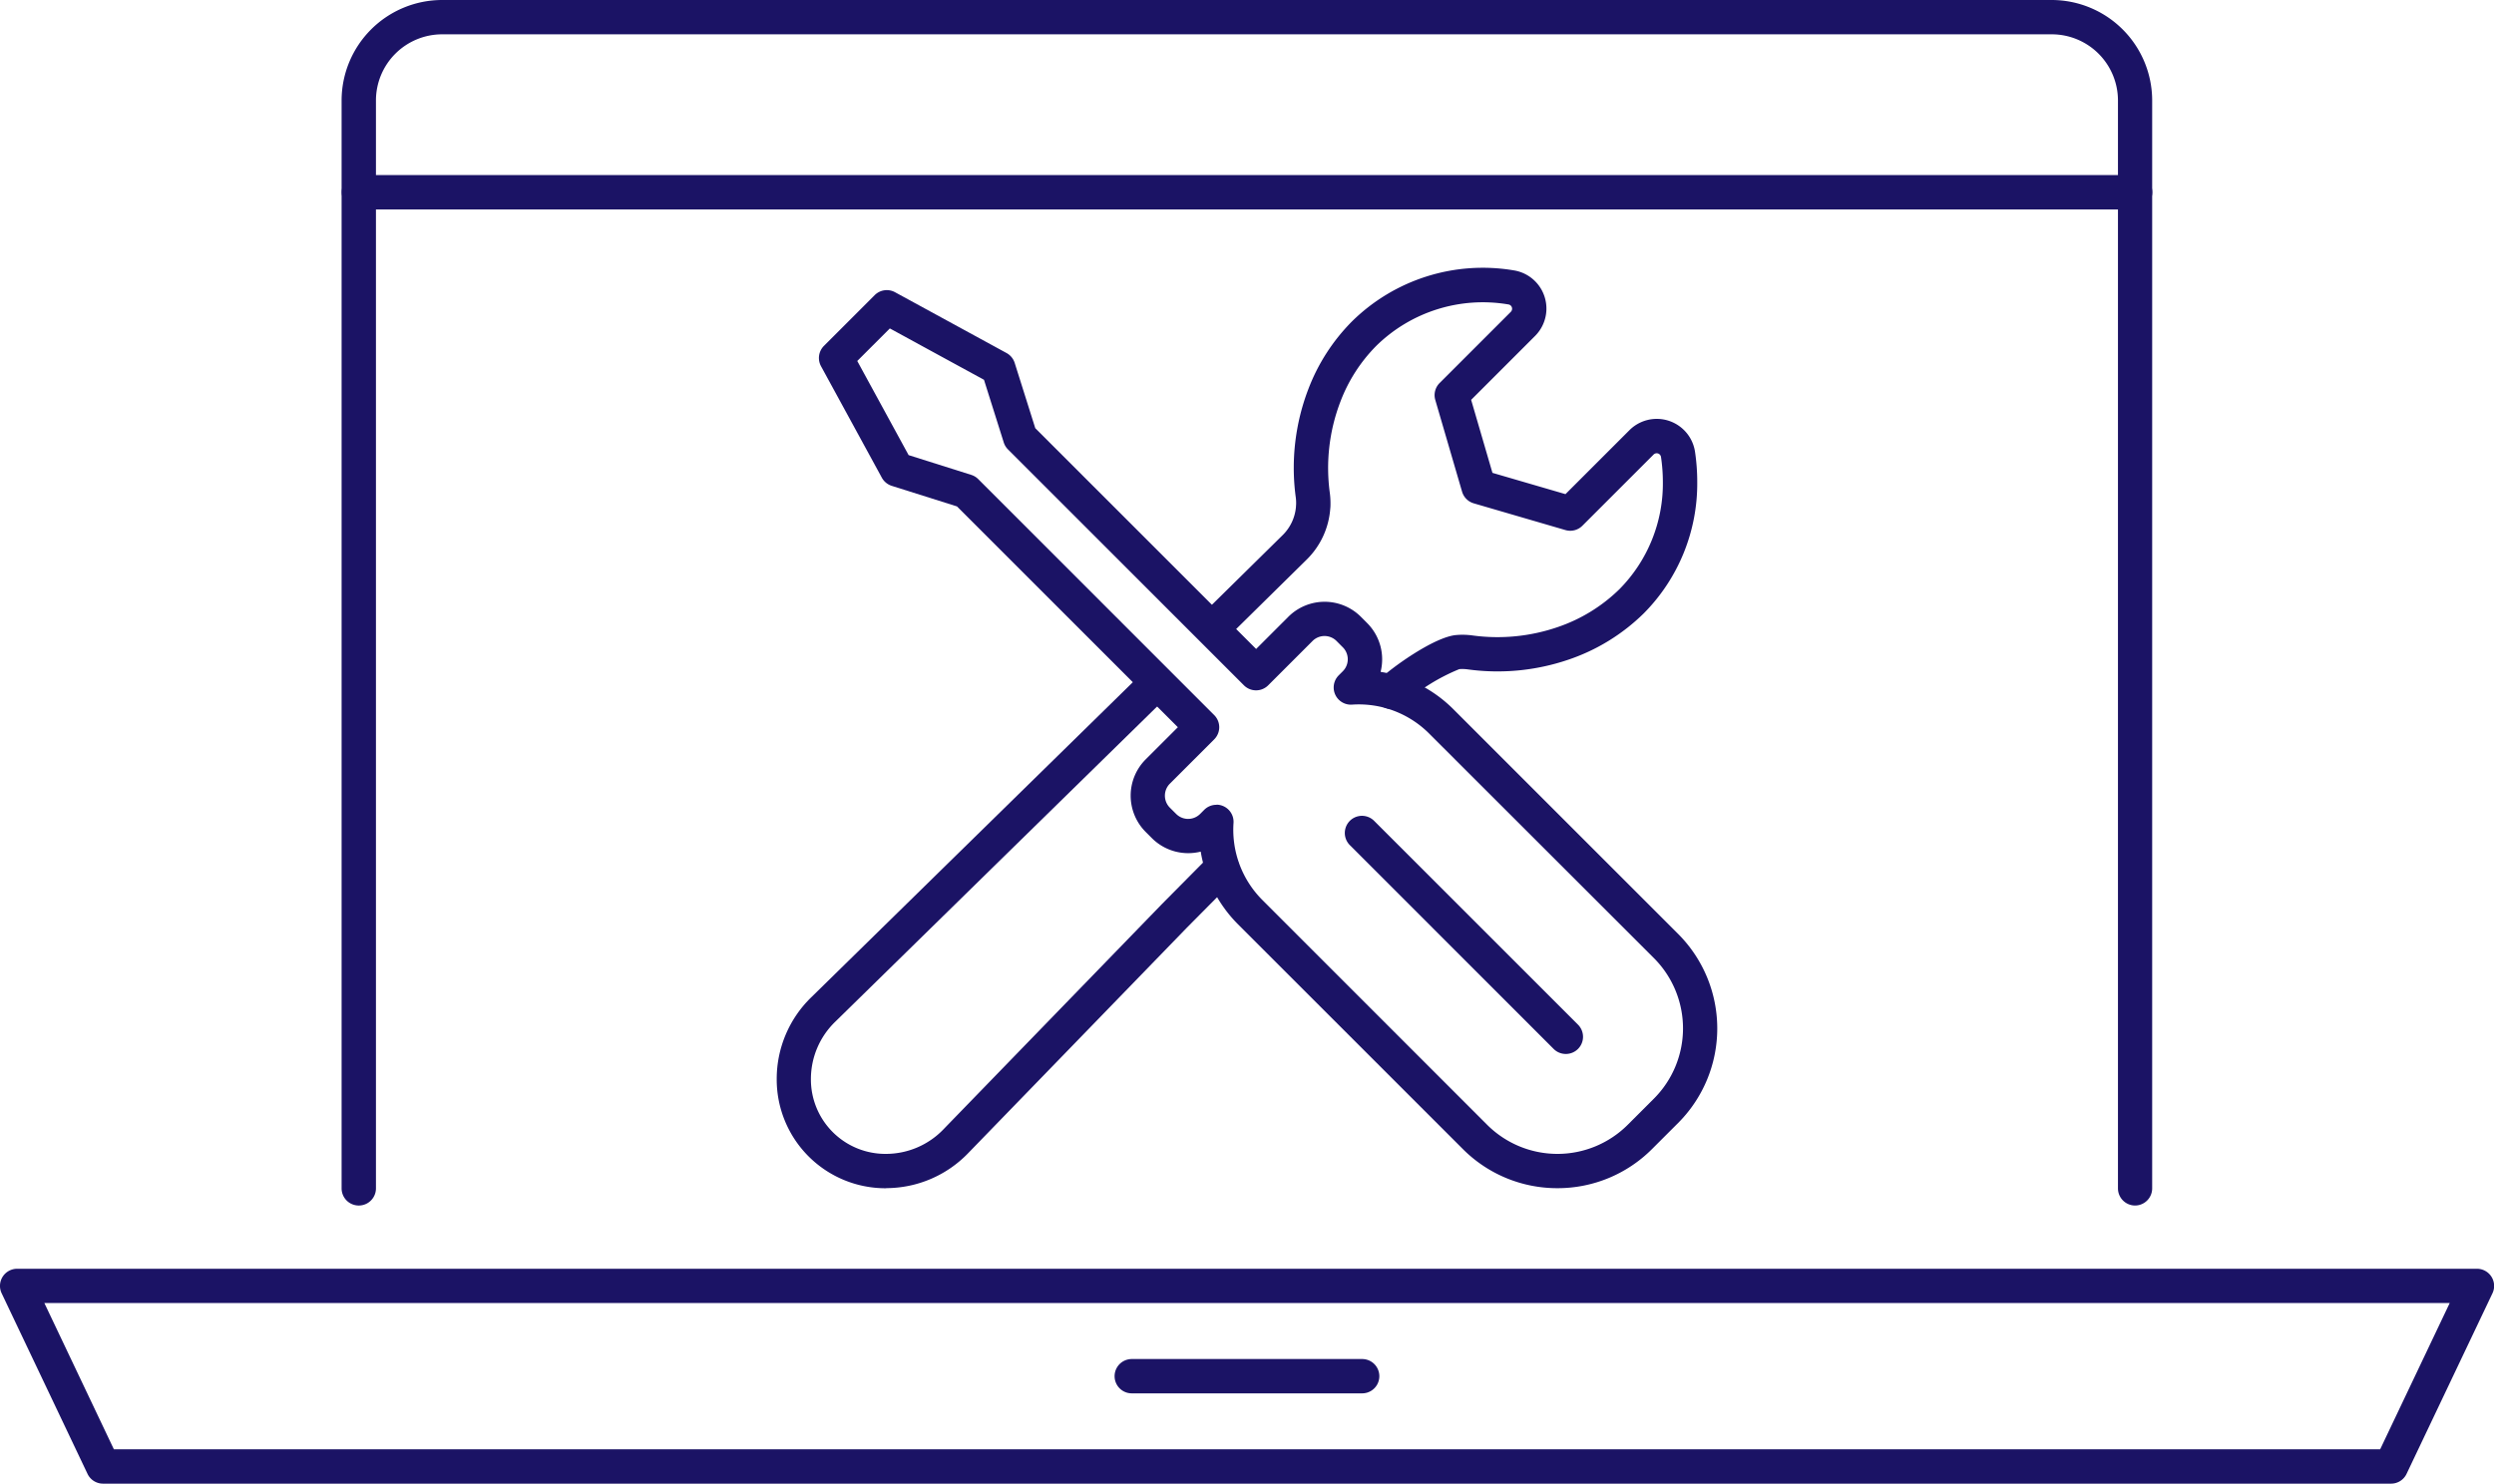
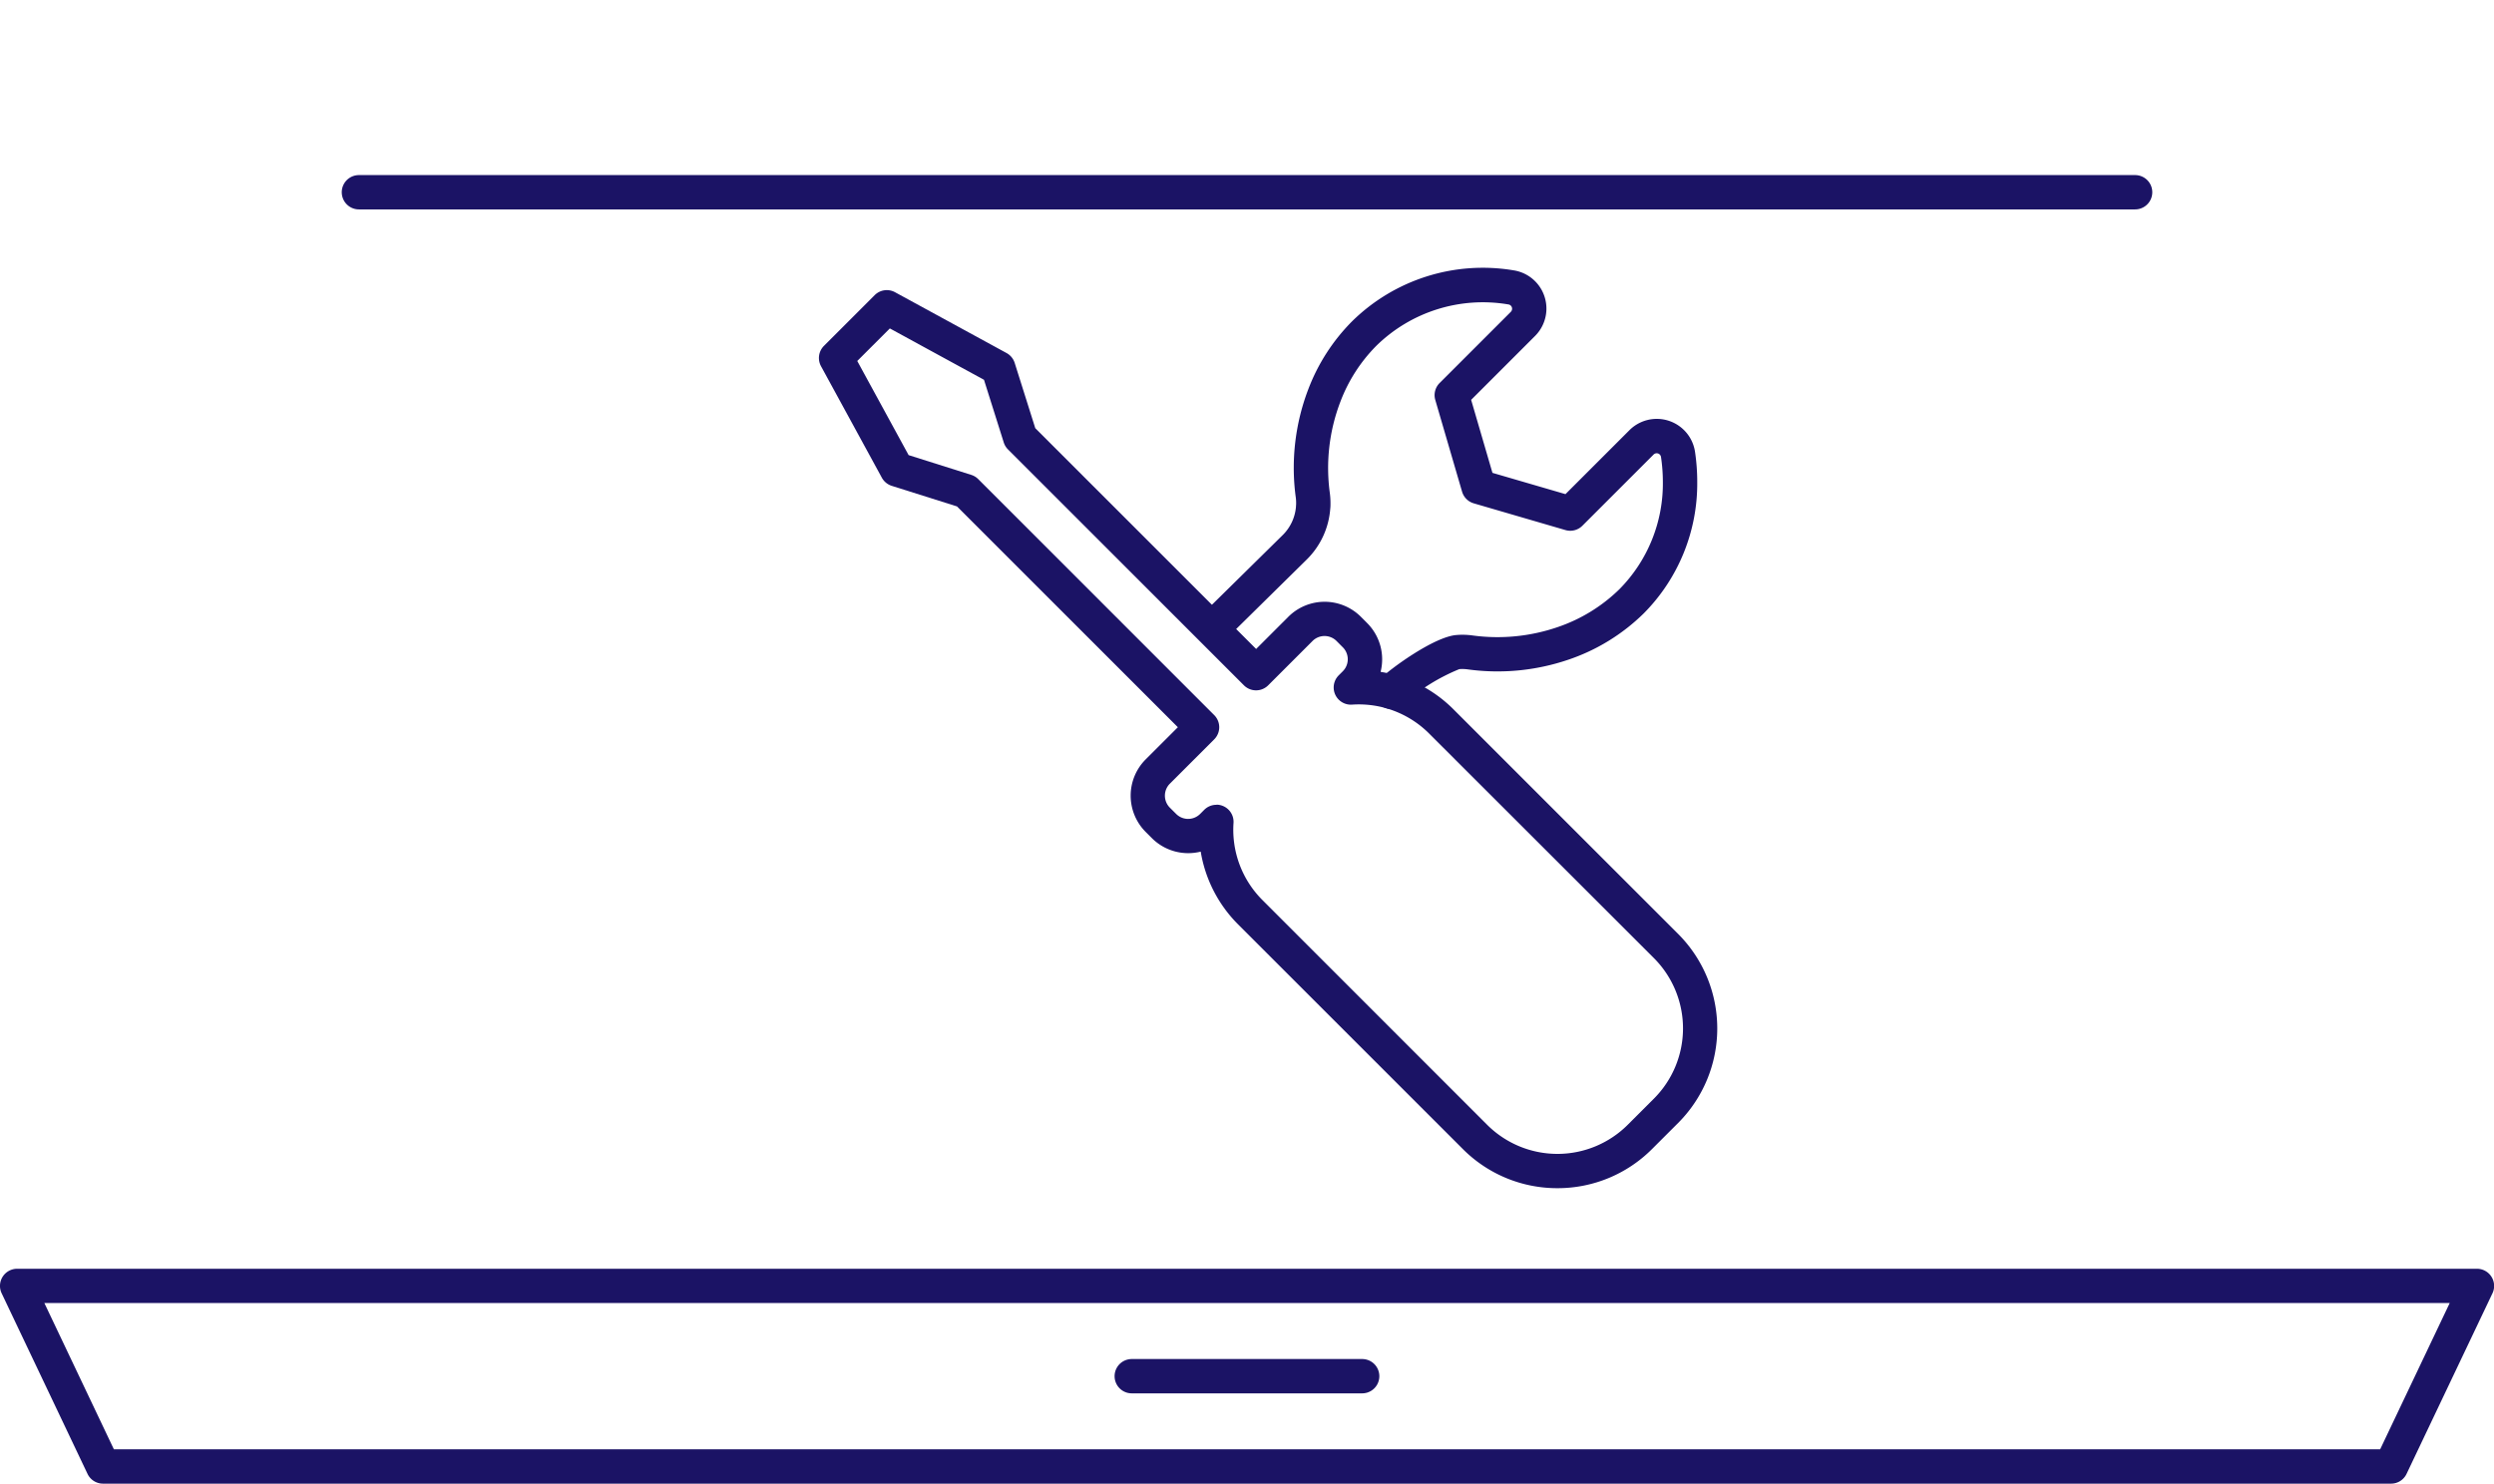
<svg xmlns="http://www.w3.org/2000/svg" width="112.47" height="66.926" viewBox="0 0 112.47 66.926">
  <defs>
    <clipPath id="a">
      <rect width="112.47" height="66.926" fill="#1b1365" />
    </clipPath>
  </defs>
  <g clip-path="url(#a)">
-     <path d="M111.014,114.477a4.907,4.907,0,0,1-4.928-4.929,5.13,5.13,0,0,1,1.562-3.689L122.7,91.107a.774.774,0,0,1,1.088,1.1l-.345.34-14.715,14.416a3.594,3.594,0,0,0-1.1,2.583,3.359,3.359,0,0,0,3.4,3.381,3.6,3.6,0,0,0,2.57-1.1h0c.185-.192,1.4-1.443,9.878-10.188l2.156-2.175a.775.775,0,0,1,1.1,1.091l-2.15,2.168-9.874,10.183a5.144,5.144,0,0,1-3.673,1.566Z" transform="translate(-71.059 -60.876)" fill="#1b1365" />
    <path d="M172.027,56.509a.774.774,0,0,1-.551-1.318c.453-.459,2.472-1.946,3.5-2.02a3.277,3.277,0,0,1,.715.021,8.35,8.35,0,0,0,3.8-.364A7.353,7.353,0,0,0,182.32,51.1a6.772,6.772,0,0,0,1.954-4.834,7.662,7.662,0,0,0-.084-1.126.2.2,0,0,0-.133-.157.2.2,0,0,0-.2.047l-3.209,3.209a.774.774,0,0,1-.765.2l-4.138-1.207a.775.775,0,0,1-.526-.526l-1.209-4.141a.773.773,0,0,1,.2-.764l3.208-3.208a.2.2,0,0,0,.057-.139.205.205,0,0,0-.01-.062.194.194,0,0,0-.157-.132,6.859,6.859,0,0,0-5.959,1.869,7.2,7.2,0,0,0-1.618,2.52,8.352,8.352,0,0,0-.477,4.108,3.441,3.441,0,0,1,.031.461c0,.088,0,.176-.011.262v0a3.586,3.586,0,0,1-1.066,2.293l-3.731,3.675a.774.774,0,0,1-1.087-1.1l3.731-3.675a2.033,2.033,0,0,0,.607-1.279V47.38c.006-.072.008-.121.008-.169a2,2,0,0,0-.017-.253,9.814,9.814,0,0,1-.09-1.329,9.932,9.932,0,0,1,.656-3.546,8.742,8.742,0,0,1,1.969-3.057,8.4,8.4,0,0,1,7.285-2.305,1.745,1.745,0,0,1,.973,2.959l-2.884,2.884.961,3.293,3.293.96,2.884-2.884a1.744,1.744,0,0,1,2.958.975,9.241,9.241,0,0,1,.1,1.355,8.309,8.309,0,0,1-2.407,5.928,8.908,8.908,0,0,1-3.424,2.1,9.9,9.9,0,0,1-4.512.432,1.732,1.732,0,0,0-.387-.012,8.829,8.829,0,0,0-2.513,1.563.771.771,0,0,1-.551.23" transform="translate(-109.285 -24.527)" fill="#1b1365" />
    <path d="M145.147,80.141a6.009,6.009,0,0,1-4.263-1.763L130.745,68.24a6.022,6.022,0,0,1-1.684-3.281,2.317,2.317,0,0,1-2.2-.606l-.283-.283a2.316,2.316,0,0,1,0-3.271l1.452-1.452-9.96-9.96-2.943-.928a.775.775,0,0,1-.446-.367l-2.743-5.029a.774.774,0,0,1,.132-.918l2.288-2.288a.772.772,0,0,1,.918-.132l5.029,2.743a.774.774,0,0,1,.367.447l.928,2.943,9.96,9.96,1.453-1.453a2.314,2.314,0,0,1,3.27,0l.284.285a2.314,2.314,0,0,1,.606,2.2,6.023,6.023,0,0,1,3.28,1.684l10.139,10.139a6.035,6.035,0,0,1,0,8.525l-1.181,1.18a6.012,6.012,0,0,1-4.263,1.763m-15.38-17.3a.774.774,0,0,1,.772.826,4.48,4.48,0,0,0,1.3,3.473L141.98,77.284a4.484,4.484,0,0,0,6.335,0L149.5,76.1a4.485,4.485,0,0,0,0-6.336L139.357,59.628a4.485,4.485,0,0,0-3.473-1.3.775.775,0,0,1-.6-1.321l.186-.186a.848.848,0,0,0,.093-.113.765.765,0,0,0-.094-.966l-.284-.285a.765.765,0,0,0-1.081,0l-2,2a.774.774,0,0,1-1.095,0L120.369,46.815a.763.763,0,0,1-.191-.314l-.891-2.826-4.246-2.317-1.469,1.469,2.316,4.246,2.826.892a.766.766,0,0,1,.314.191L129.669,58.8a.774.774,0,0,1,0,1.095l-2,2a.766.766,0,0,0,0,1.081l.284.283a.763.763,0,0,0,.968.093.835.835,0,0,0,.115-.094l.183-.184a.774.774,0,0,1,.547-.227" transform="translate(-74.913 -26.543)" fill="#1b1365" />
-     <path d="M193.637,122.2a.772.772,0,0,1-.547-.227L183.9,112.78a.774.774,0,1,1,1.095-1.095l9.193,9.193a.774.774,0,0,1-.547,1.322" transform="translate(-123.027 -74.657)" fill="#1b1365" />
-     <path d="M127.549,54.38a.774.774,0,0,1-.774-.774V4.531a2.986,2.986,0,0,0-2.983-2.983H51.2a2.986,2.986,0,0,0-2.983,2.983V53.606a.774.774,0,0,1-1.549,0V4.531A4.537,4.537,0,0,1,51.2,0h72.587a4.537,4.537,0,0,1,4.531,4.531V53.606a.774.774,0,0,1-.774.774" transform="translate(-31.263 0)" fill="#1b1365" />
    <path d="M127.549,25.469h-80.1a.774.774,0,1,1,0-1.548h80.1a.774.774,0,1,1,0,1.548" transform="translate(-31.263 -16.023)" fill="#1b1365" />
    <path d="M107.822,183.034H4.647a.773.773,0,0,1-.7-.441L.075,174.448a.774.774,0,0,1,.7-1.107H111.7a.774.774,0,0,1,.7,1.107l-3.873,8.145a.774.774,0,0,1-.7.441M5.136,181.486h102.2l3.137-6.6H2Z" transform="translate(0 -116.108)" fill="#1b1365" />
    <path d="M163.4,187.223H153.009a.774.774,0,1,1,0-1.548H163.4a.774.774,0,1,1,0,1.548" transform="translate(-101.971 -124.37)" fill="#1b1365" />
  </g>
</svg>